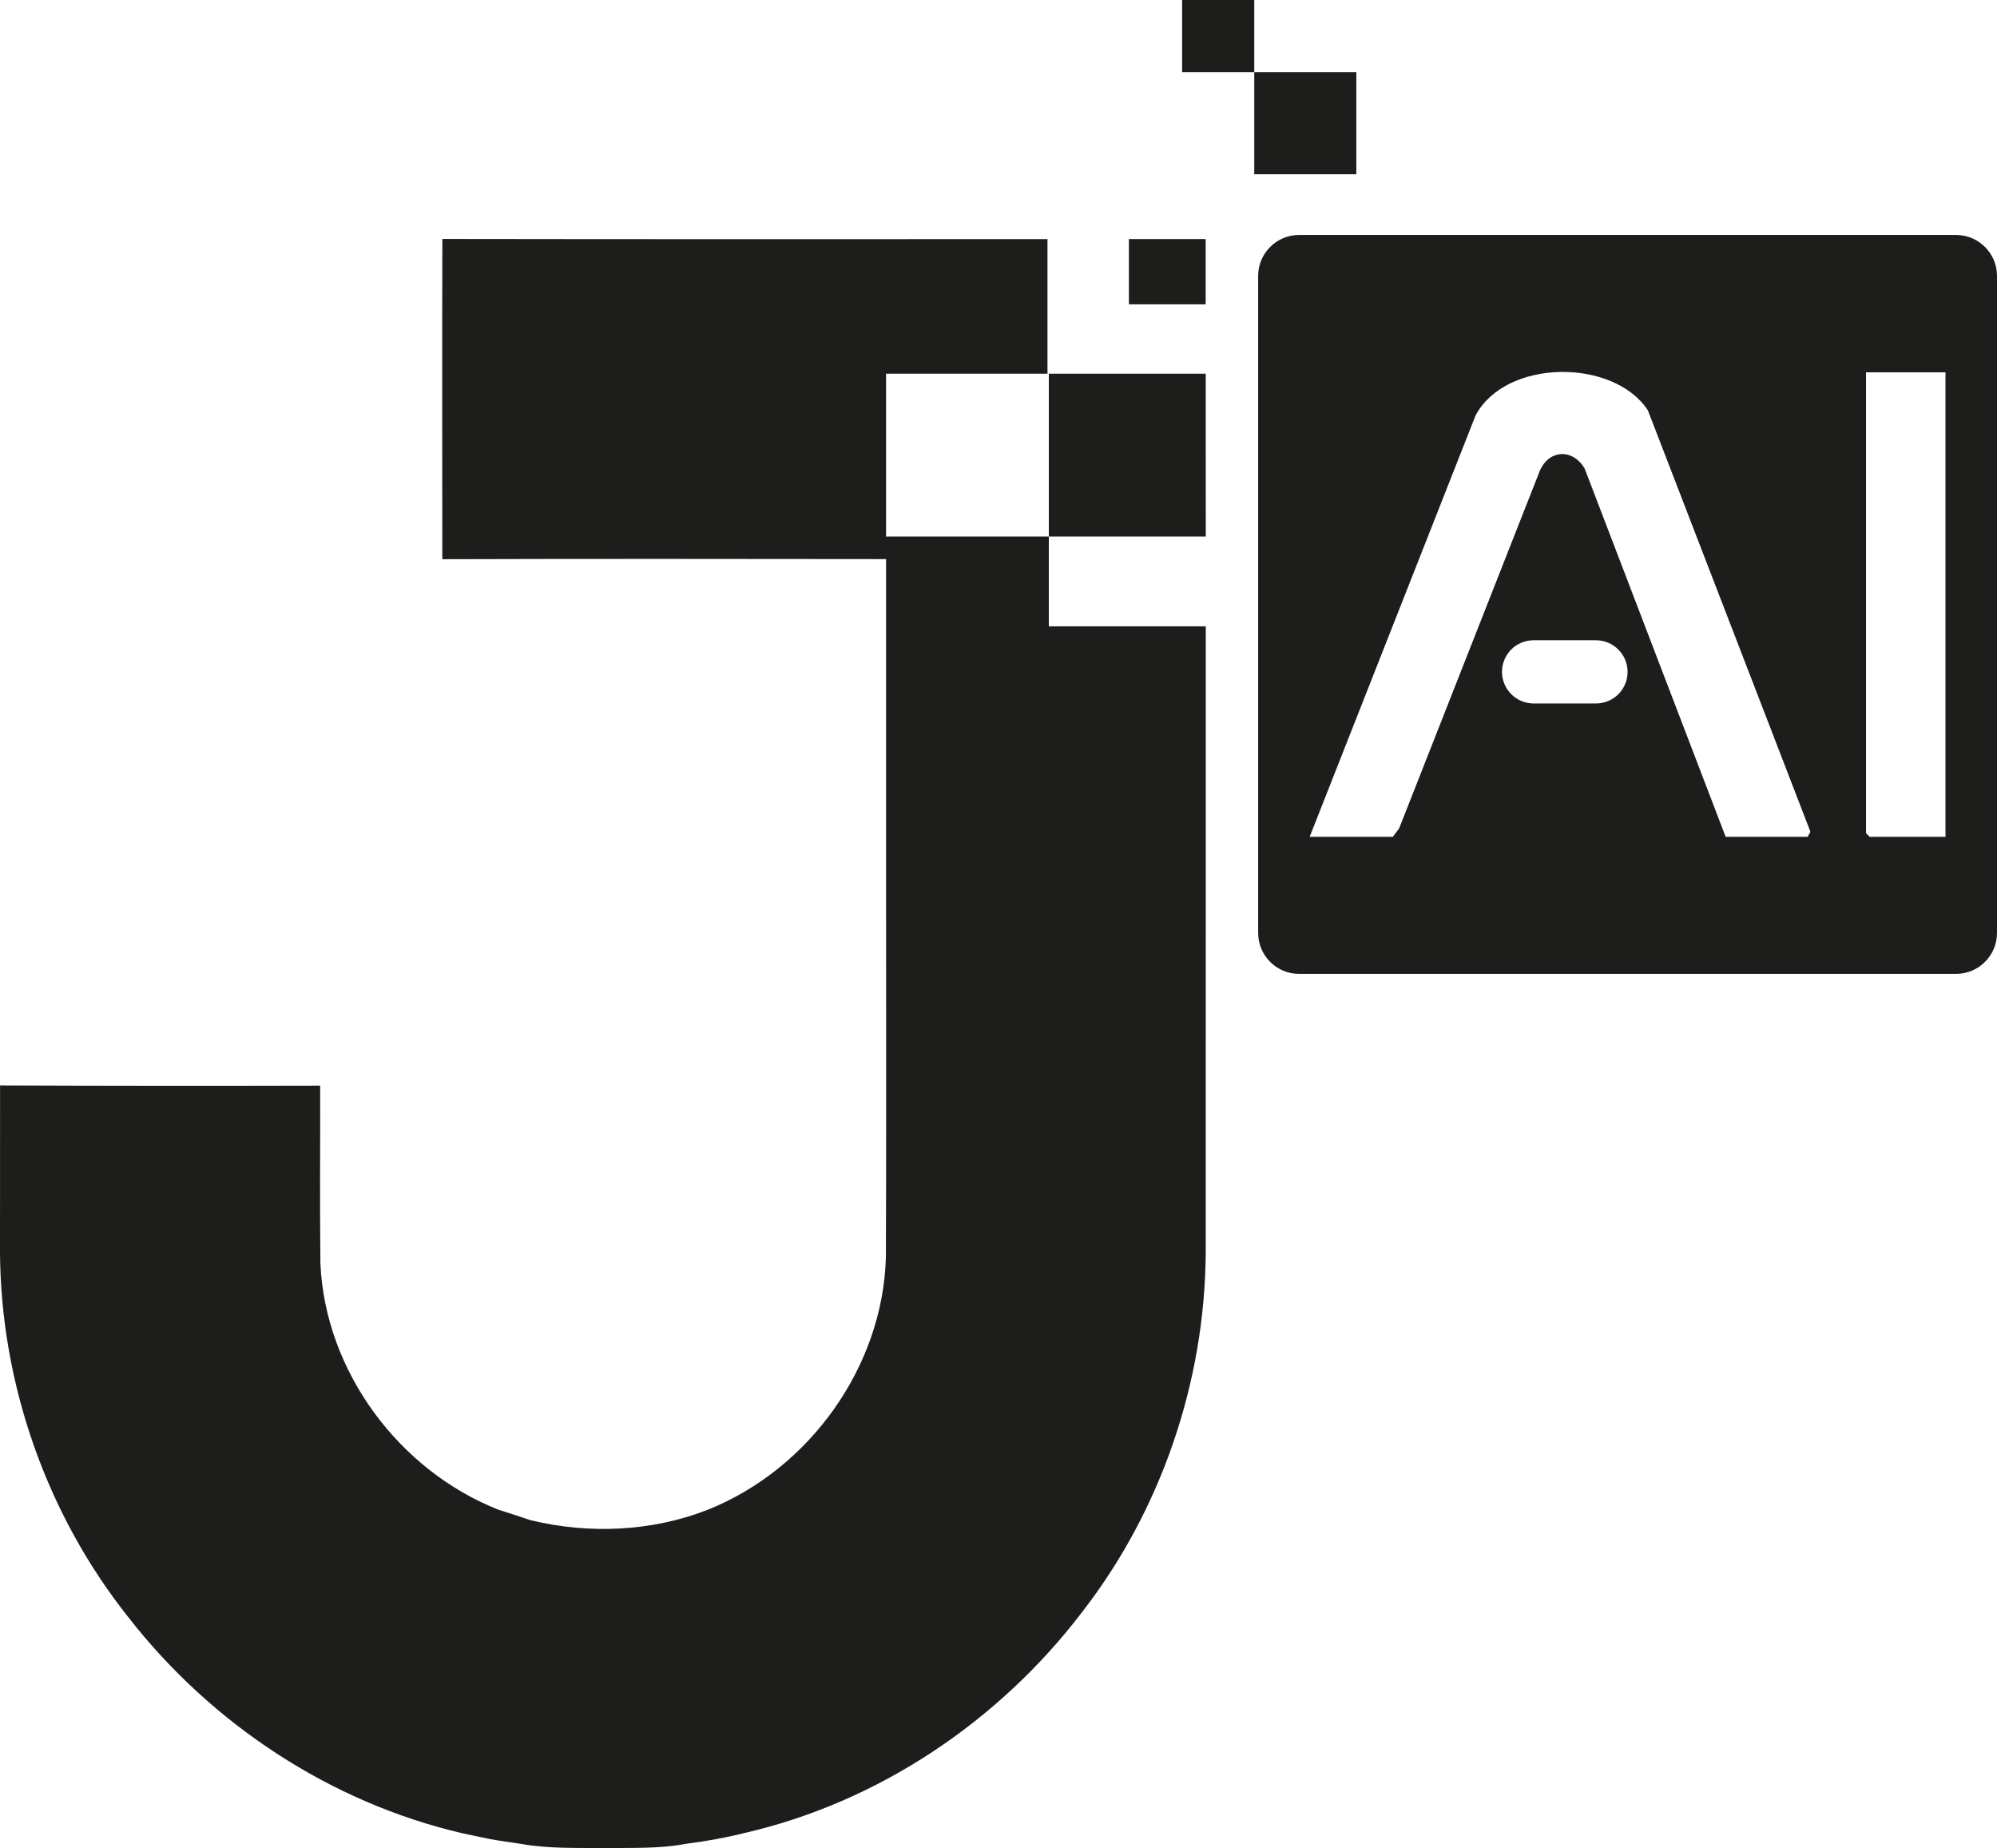
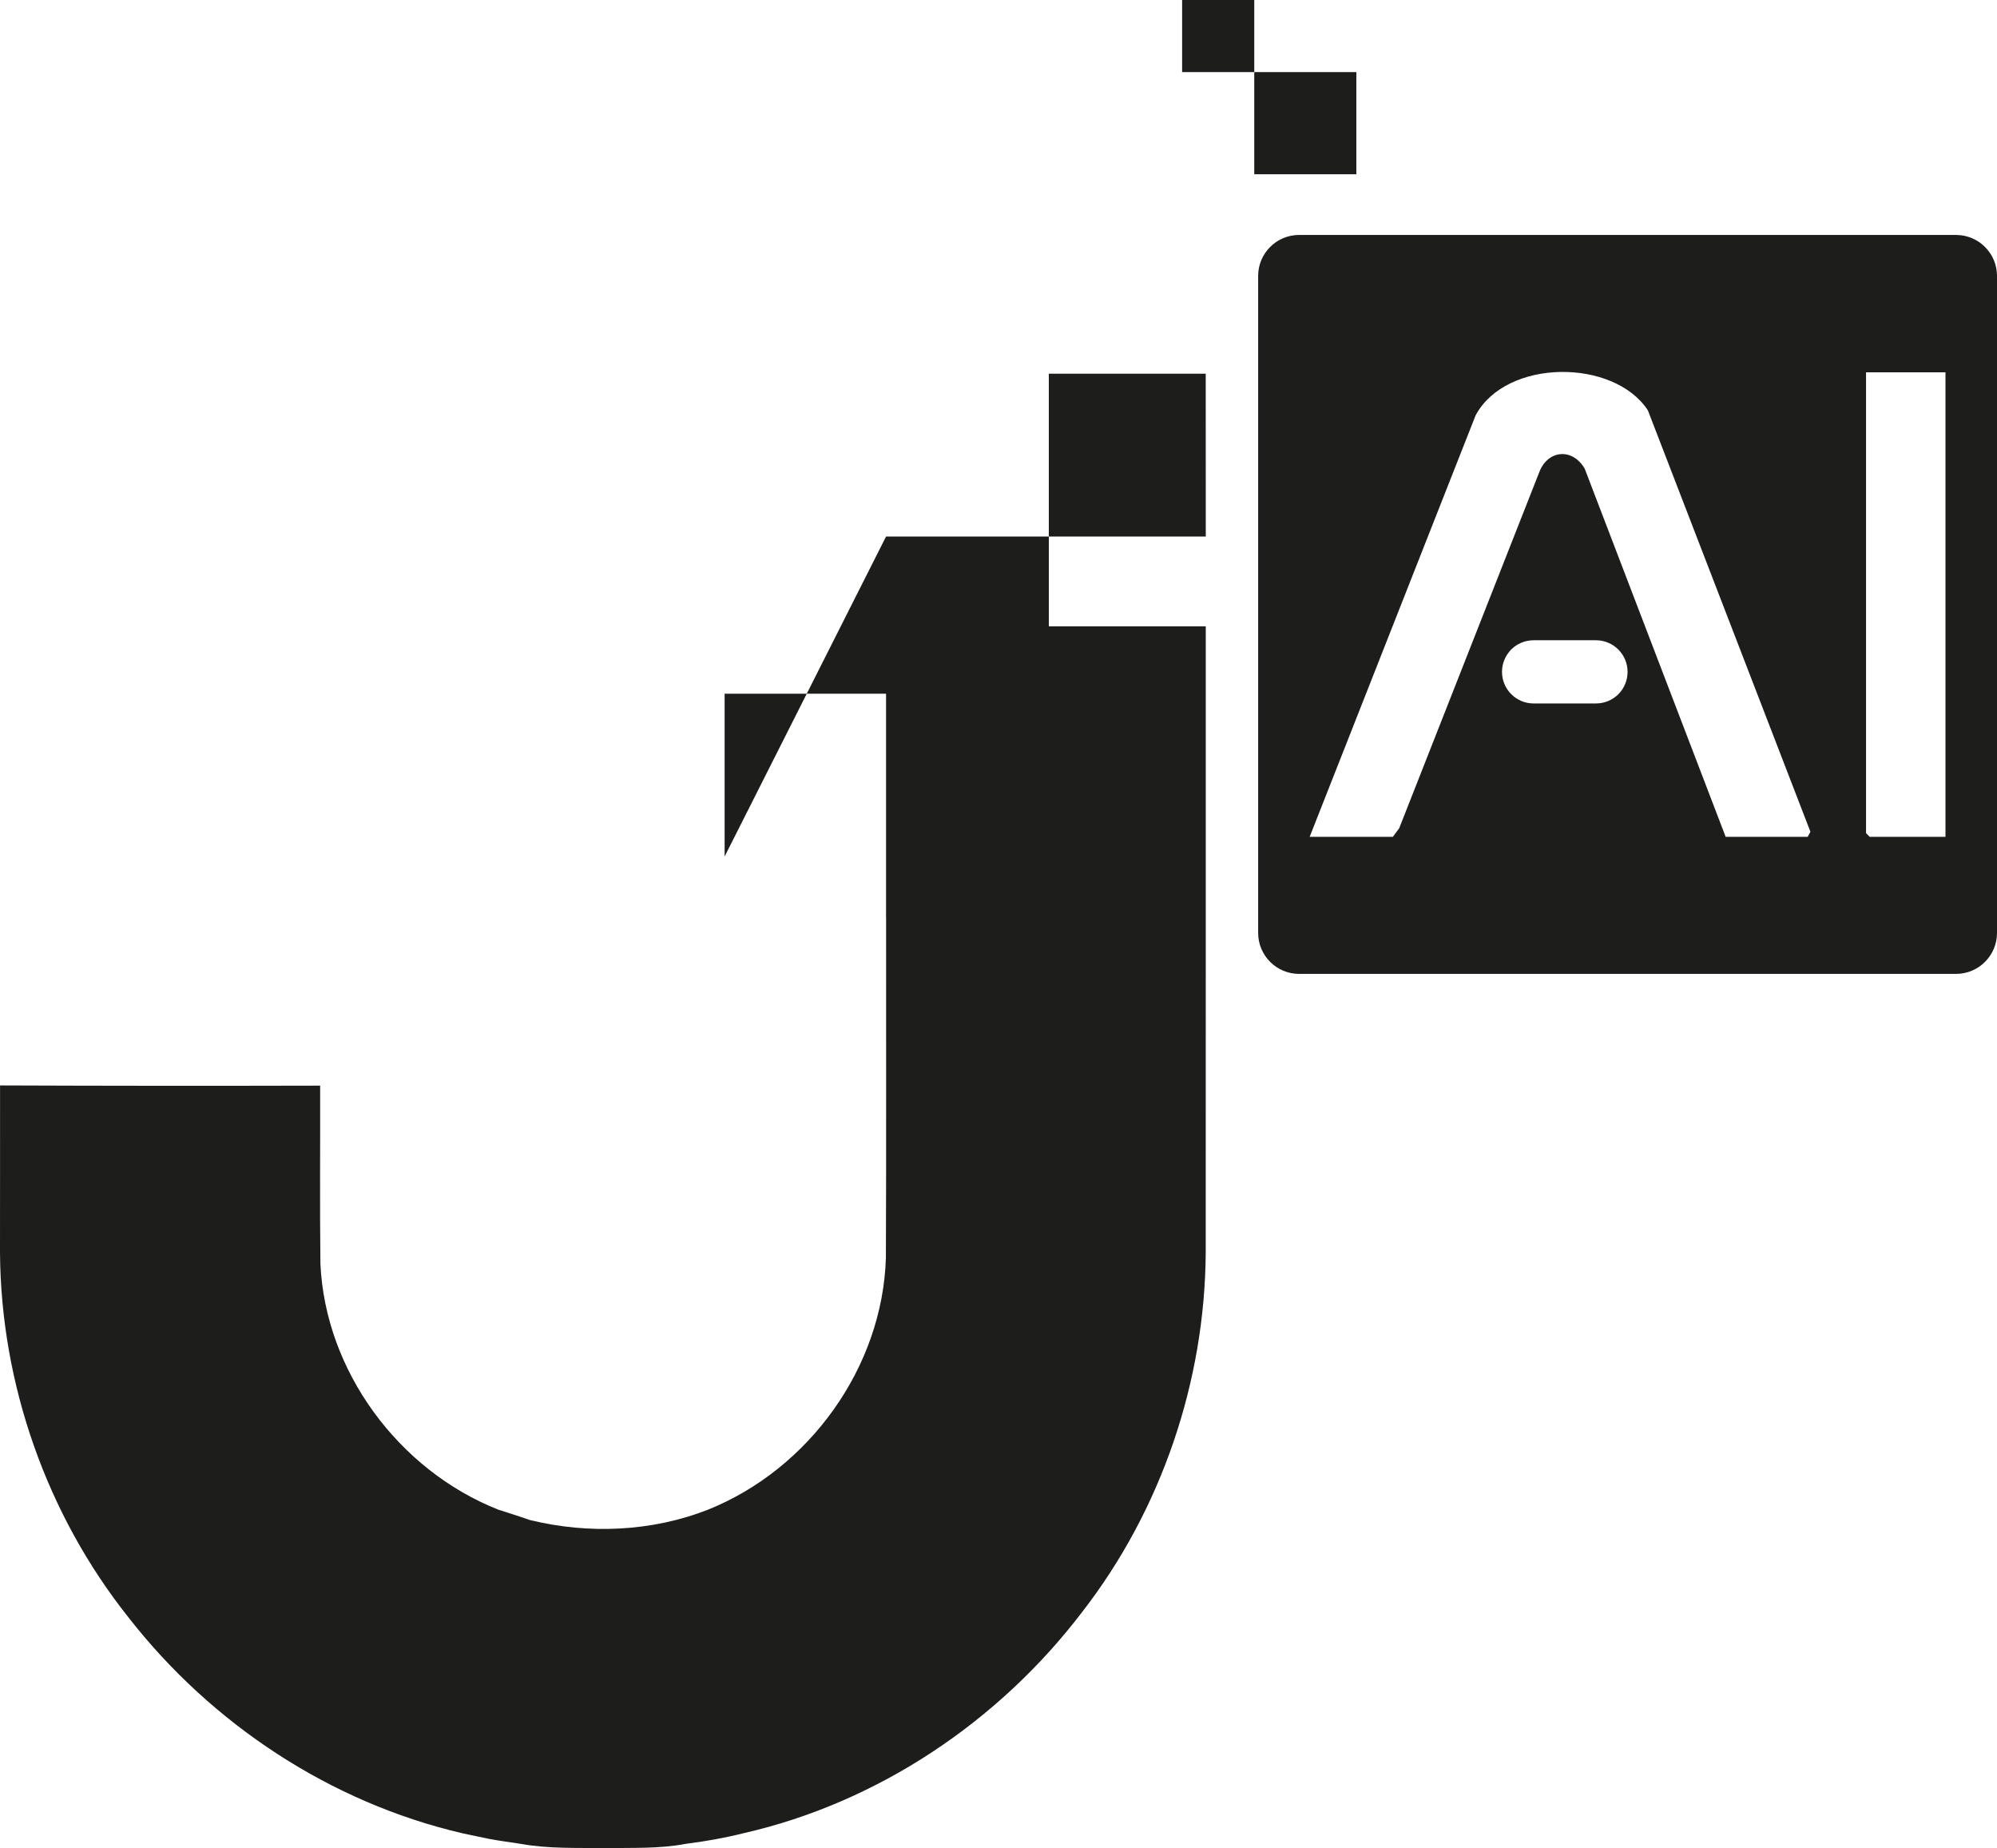
<svg xmlns="http://www.w3.org/2000/svg" id="Camada_1" data-name="Camada 1" viewBox="0 0 374.83 346.82">
  <defs>
    <style>
      .cls-1 {
        fill: #1d1d1b;
      }
    </style>
  </defs>
  <path class="cls-1" d="M367.14,44.09h-123.3c-4.25,0-7.69,3.45-7.69,7.69v123.29c0,4.24,3.44,7.69,7.69,7.69h123.3c4.25,0,7.69-3.45,7.69-7.69V51.78c0-4.24-3.44-7.69-7.69-7.69ZM303.76,130.28c-1.08,1.07-2.56,1.73-4.2,1.73h-11.71c-3.27,0-5.93-2.66-5.93-5.93,0-1.64.67-3.12,1.73-4.2,1.08-1.07,2.57-1.73,4.2-1.73h11.71c3.27,0,5.93,2.66,5.93,5.93,0,1.64-.66,3.12-1.73,4.2ZM339.3,157.04h-15.4l-26.46-69.1c-2.3-3.93-6.88-3.51-8.49.58l-26.33,66.92-1.19,1.6h-15.61l31.15-79.1c5.73-10.68,25.91-10.71,32.33-.94l30.51,79.09-.51.95ZM365.16,157.04h-14.22l-.69-.69v-86.48h14.91v87.17Z" />
-   <path class="cls-1" d="M166.31,100.68h30.55v16.86h29.46v54.66c0,20.96-.01,41.89-.01,62.84-.14,24.2-8.33,48.32-23.18,67.45-15.62,20.52-38.28,35.75-63.5,41.51-3.59.9-7.24,1.55-10.91,2.01-4.93.95-9.99.71-14.98.81-5.33-.09-10.71.15-15.97-.8-2.01-.33-4.03-.56-6.03-.95-1.63-.36-3.27-.66-4.9-1.03-24.77-5.75-47.1-20.48-62.7-40.49C8.77,284.25.16,259.73,0,235.06c.03-10.46-.01-20.91.01-31.37,20.02.08,40.05.09,60.08.04.03,11.13-.08,22.26.05,33.39.9,20.19,14.7,38.78,33.39,46.18,2.02.63,4.02,1.29,6.02,1.97,10.96,2.66,22.8,2.17,33.34-1.97,19-7.62,32.77-26.72,33.39-47.26.09-21.29.02-42.55.04-63.84h-.01v-67.28c-27.76-.03-55.52-.07-83.29.02-.01-20.03-.05-40.07.01-60.1,37.86.06,75.72.04,113.58.03v25.26h-30.3v30.55Z" />
-   <rect class="cls-1" x="211.89" y="44.86" width="14.41" height="12.25" />
+   <path class="cls-1" d="M166.31,100.68h30.55v16.86h29.46v54.66c0,20.96-.01,41.89-.01,62.84-.14,24.2-8.33,48.32-23.18,67.45-15.62,20.52-38.28,35.75-63.5,41.51-3.59.9-7.24,1.55-10.91,2.01-4.93.95-9.99.71-14.98.81-5.33-.09-10.71.15-15.97-.8-2.01-.33-4.03-.56-6.03-.95-1.63-.36-3.27-.66-4.9-1.03-24.77-5.75-47.1-20.48-62.7-40.49C8.77,284.25.16,259.73,0,235.06c.03-10.46-.01-20.91.01-31.37,20.02.08,40.05.09,60.08.04.03,11.13-.08,22.26.05,33.39.9,20.19,14.7,38.78,33.39,46.18,2.02.63,4.02,1.29,6.02,1.97,10.96,2.66,22.8,2.17,33.34-1.97,19-7.62,32.77-26.72,33.39-47.26.09-21.29.02-42.55.04-63.84h-.01v-67.28v25.26h-30.3v30.55Z" />
  <rect class="cls-1" x="221.88" width="13.54" height="13.53" />
  <path class="cls-1" d="M226.31,70.13c.01,8.81.01,17.61.01,26.41v4.14h-29.46v-30.55h29.45Z" />
  <rect class="cls-1" x="235.42" y="13.53" width="19.16" height="19.17" />
</svg>